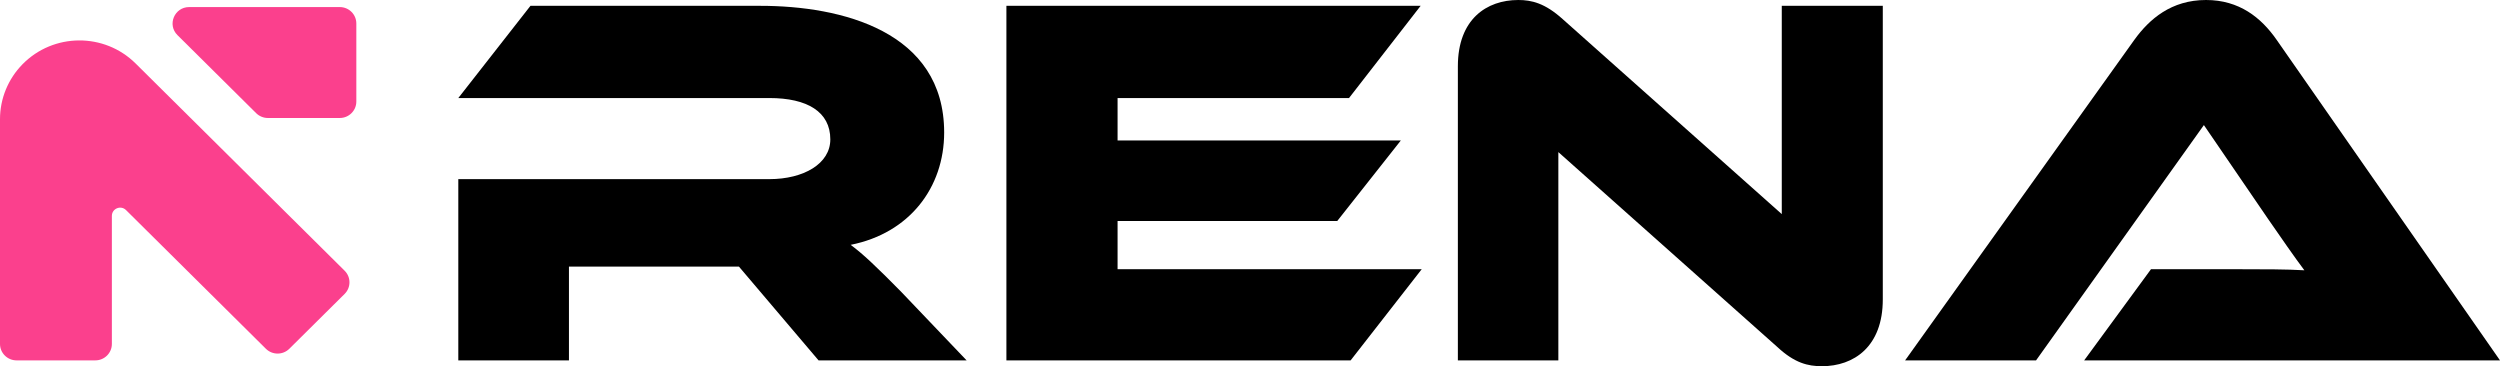
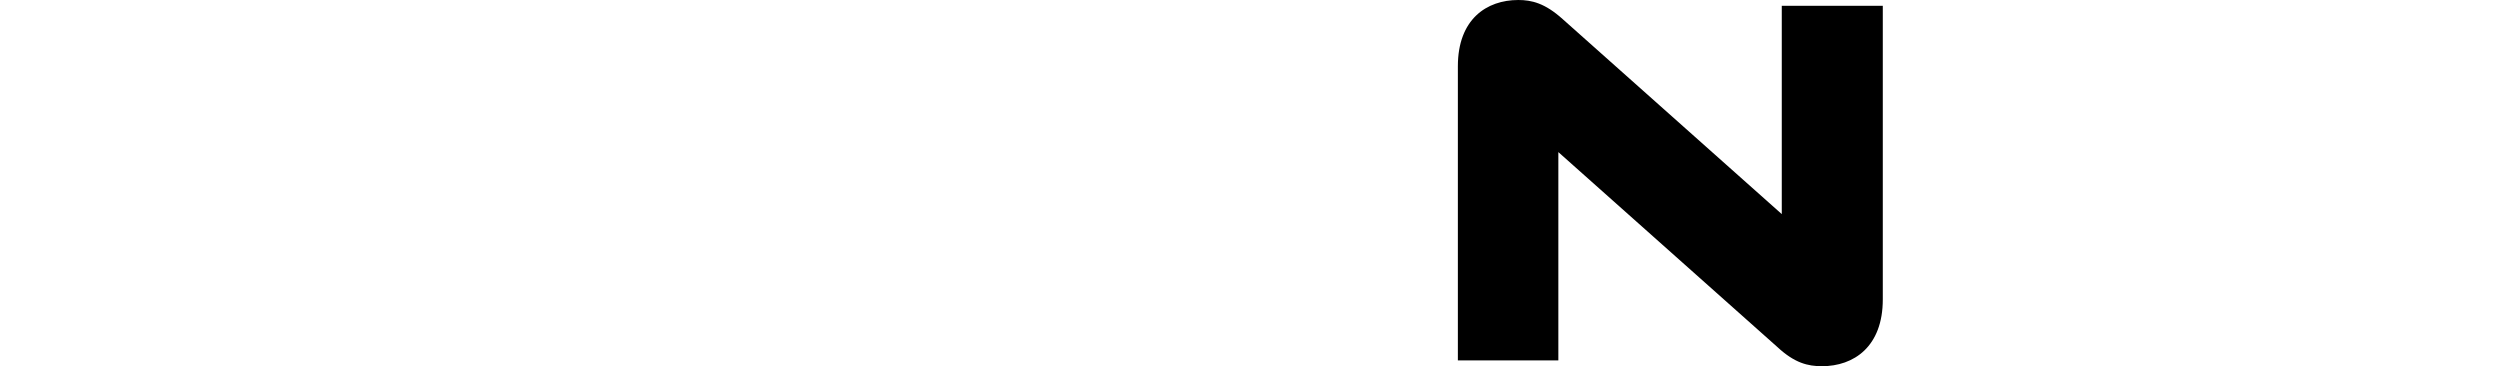
<svg xmlns="http://www.w3.org/2000/svg" width="1024" height="150" viewBox="0 0 1024 150" fill="none">
-   <path d="M368.997 119.392L395.925 147.612H335.281L302.661 109.19H233.041V147.612H187.722V73.372H315.14C329.151 73.372 340.098 67.077 340.098 57.091C340.098 45.803 330.684 40.159 315.14 40.159H187.722L217.278 2.388H311.418C344.695 2.388 386.73 12.808 386.73 54.269C386.73 76.845 372.5 95.514 348.417 100.289C353.453 103.98 358.926 109.19 368.997 119.392Z" fill="black" />
-   <path d="M457.759 110.275H582.331L553.213 147.612H412.222V2.388H581.893L552.556 40.159H457.759V57.525H573.792L547.739 90.521H457.759V110.275Z" fill="black" />
  <path d="M746.234 150C740.542 150 735.069 148.698 728.063 142.185L638.301 62.301V147.612H597.142V27.135C597.142 7.815 608.965 0 621.882 0C627.355 0 632.828 1.302 640.053 7.815L729.814 87.699V2.388H771.192V122.648C771.192 141.968 759.37 150 746.234 150Z" fill="black" />
-   <path d="M1024 147.612H853.672L881.038 110.275H917.819C926.576 110.275 936.866 110.275 943.871 110.709C939.931 105.499 933.801 96.599 928.984 89.653L902.713 51.23L833.969 147.612H780.331L874.252 16.281C880.382 7.815 889.358 0 903.588 0C917.162 0 926.138 7.164 932.487 16.281L1024 147.612Z" fill="black" />
-   <path d="M0 140.881V48.83C0 40.417 3.314 32.336 9.236 26.31C21.895 13.427 42.733 13.293 55.56 26.012L141.153 110.88C143.804 113.509 143.804 117.771 141.153 120.399L118.508 142.853C115.857 145.481 111.559 145.481 108.908 142.853L51.617 86.047C49.479 83.927 45.823 85.428 45.823 88.427V140.881C45.823 144.599 42.783 147.612 39.034 147.612H6.789C3.039 147.612 0 144.599 0 140.881Z" fill="#FB408D" />
-   <path d="M72.686 14.385C68.409 10.145 71.438 2.894 77.486 2.894H139.165C142.914 2.894 145.953 5.908 145.953 9.625V41.598C145.953 45.315 142.914 48.329 139.165 48.329H109.731C107.931 48.329 106.204 47.62 104.931 46.358L72.686 14.385Z" fill="#FB408D" />
</svg>